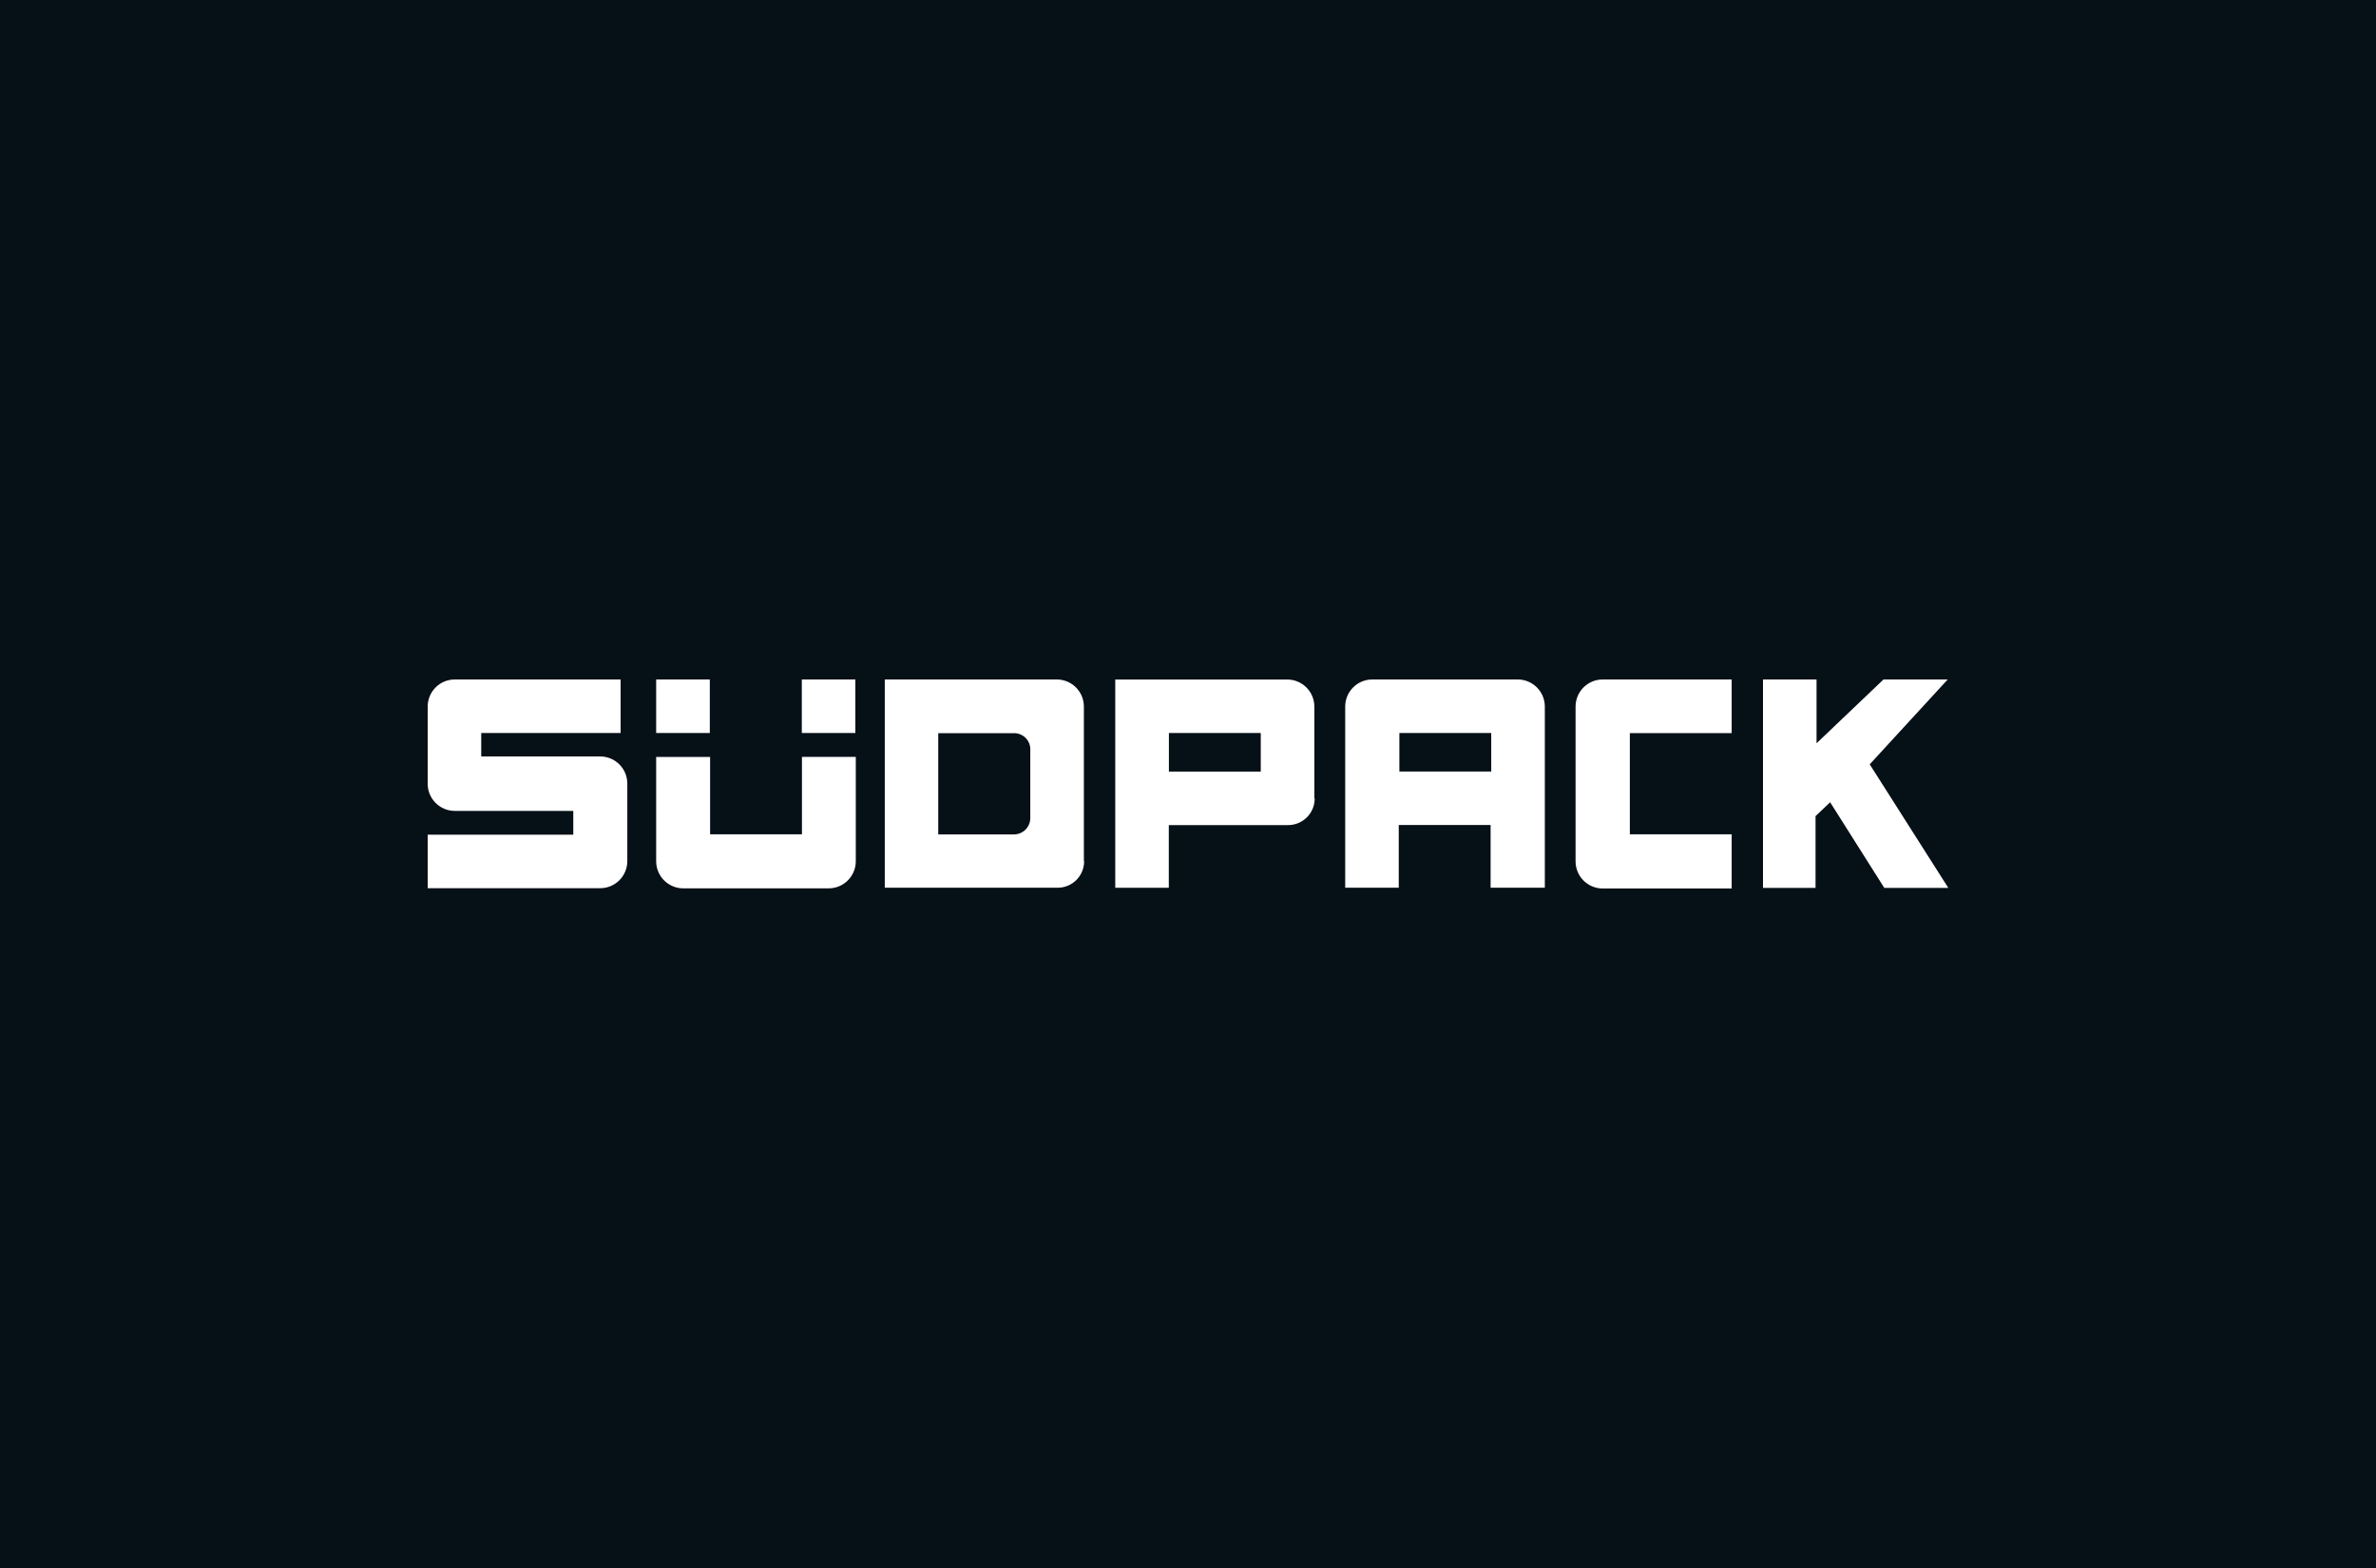
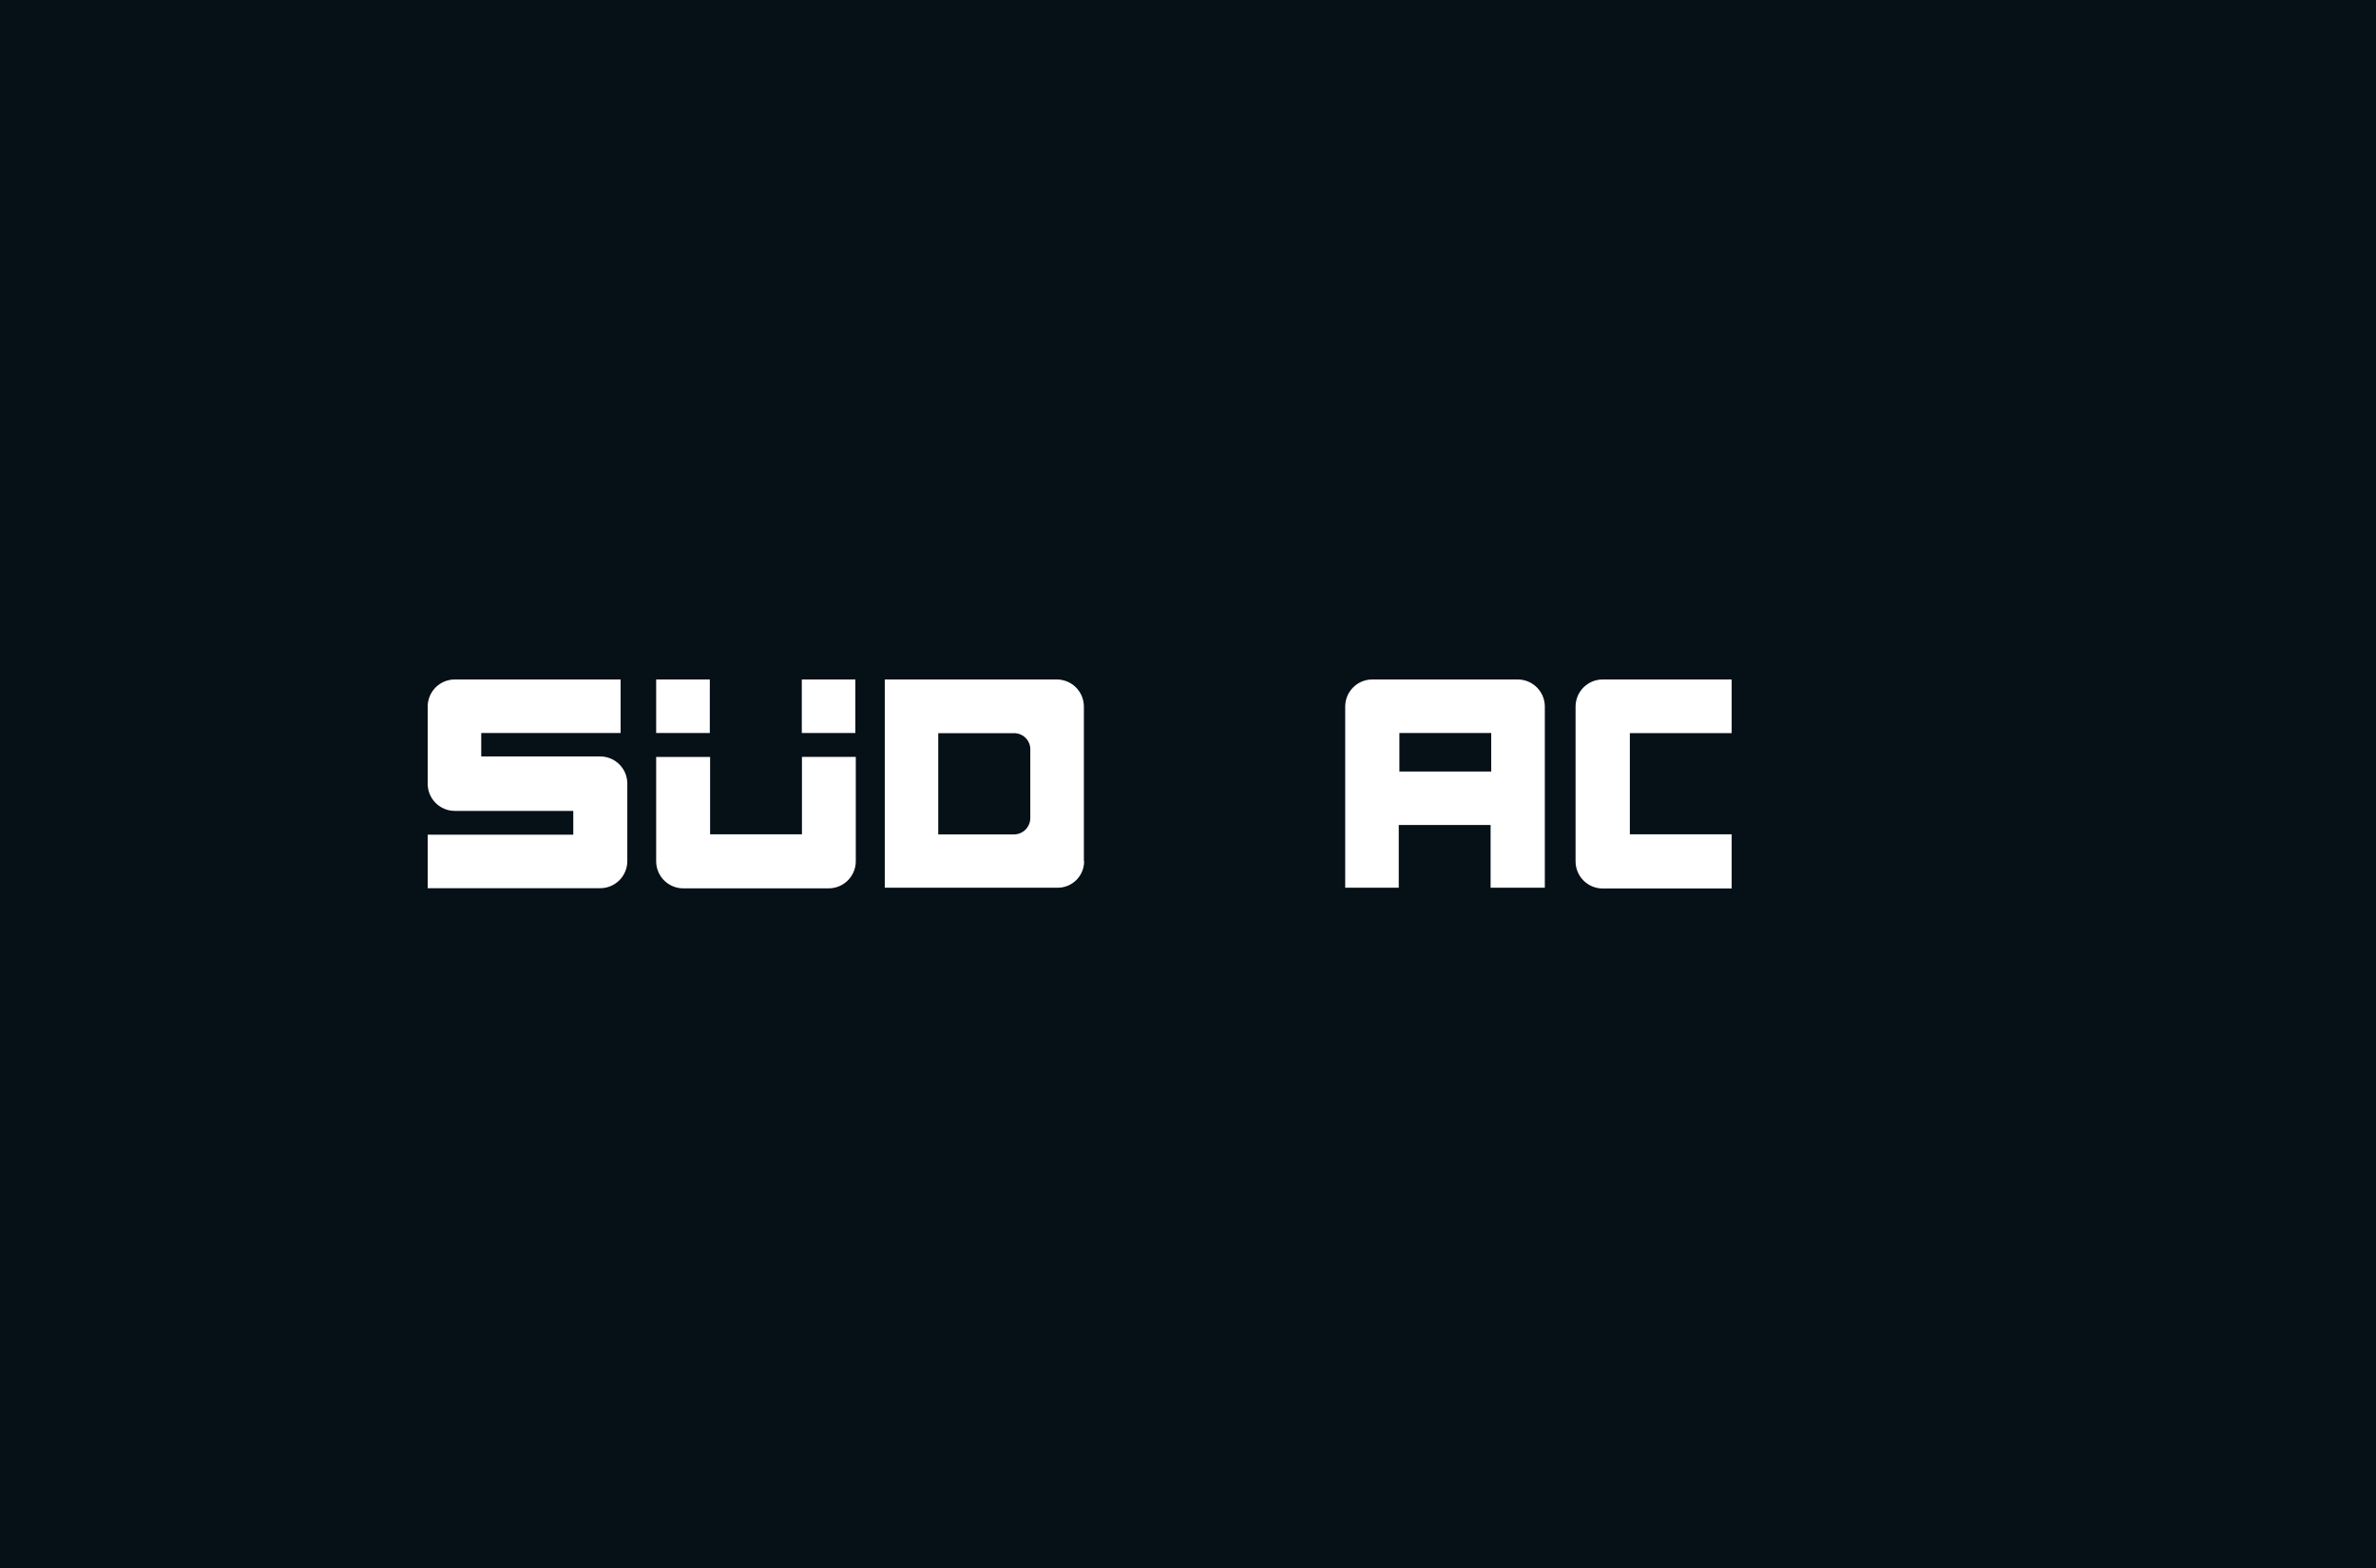
<svg xmlns="http://www.w3.org/2000/svg" id="Ebene_1" viewBox="0 0 500 330">
  <defs>
    <style>.cls-1{fill:#fff;}.cls-2{fill:#061017;}</style>
  </defs>
  <rect class="cls-2" width="500" height="330" />
  <path class="cls-1" d="M101.27,159.3v-5.03h29.33v-11.27h-34.89c-3.16,0-5.71,2.56-5.71,5.71v16.24c0,3.16,2.56,5.71,5.71,5.71h24.93v5h-30.64v11.27h36.3c3.16,0,5.71-2.56,5.71-5.71v-16.31c0-3.16-2.56-5.71-5.71-5.71h-25.03v.1Z" />
  <path class="cls-1" d="M180,154.27v-11.27h-11.27v11.27h11.27ZM138.1,154.27h11.27v-11.27h-11.29v11.27h.01ZM149.37,159.31h-11.29v21.94c0,3.16,2.56,5.71,5.71,5.71h30.59c3.16,0,5.71-2.56,5.71-5.71v-21.96h-11.33v16.3h-19.33v-16.3h-.07Z" />
-   <path class="cls-1" d="M276.59,168.03v-19.31c0-3.16-2.56-5.71-5.71-5.71h-36.19v43.83h11.27v-13.19h24.99c3.09.06,5.65-2.39,5.71-5.48,0-.04,0-.09,0-.13h-.07ZM265.31,154.27v8.11h-19.33v-8.11h19.33Z" />
  <path class="cls-1" d="M364.41,154.27v-11.27h-27.14c-3.16,0-5.71,2.56-5.71,5.71h0v32.57h0c0,3.16,2.56,5.71,5.71,5.71h27.14v-11.4h-21.43v-21.3h21.43v-.03Z" />
  <path class="cls-1" d="M325.09,186.87v-38.16c0-3.16-2.56-5.71-5.71-5.71h-30.59c-3.16,0-5.71,2.56-5.71,5.71h0v38.11h11.27v-13.19h19.33v13.19h11.34l.07.04ZM313.81,162.37h-19.33v-8.1h19.33v8.11h0Z" />
  <path class="cls-1" d="M228.09,181.21v-32.5c0-3.16-2.56-5.71-5.71-5.71h-36.19v43.83h36.24c3.08.08,5.63-2.35,5.71-5.43,0-.06,0-.13,0-.19h-.06ZM216.81,175.6h0v-3.43c0,1.9-1.54,3.44-3.44,3.44h-15.93v-21.31h19.37s0,21.3,0,21.3ZM216.81,157.74v-3.44h-3.43c1.89-.02,3.43,1.5,3.44,3.39,0,.02,0,.04,0,.06h-.01Z" />
-   <polygon class="cls-1" points="371 143 371 186.87 382.06 186.87 382.06 171.76 385.13 168.84 396.53 186.87 410 186.87 393.46 160.86 409.87 143 396.36 143 382.27 156.43 382.27 143 371 143" />
</svg>